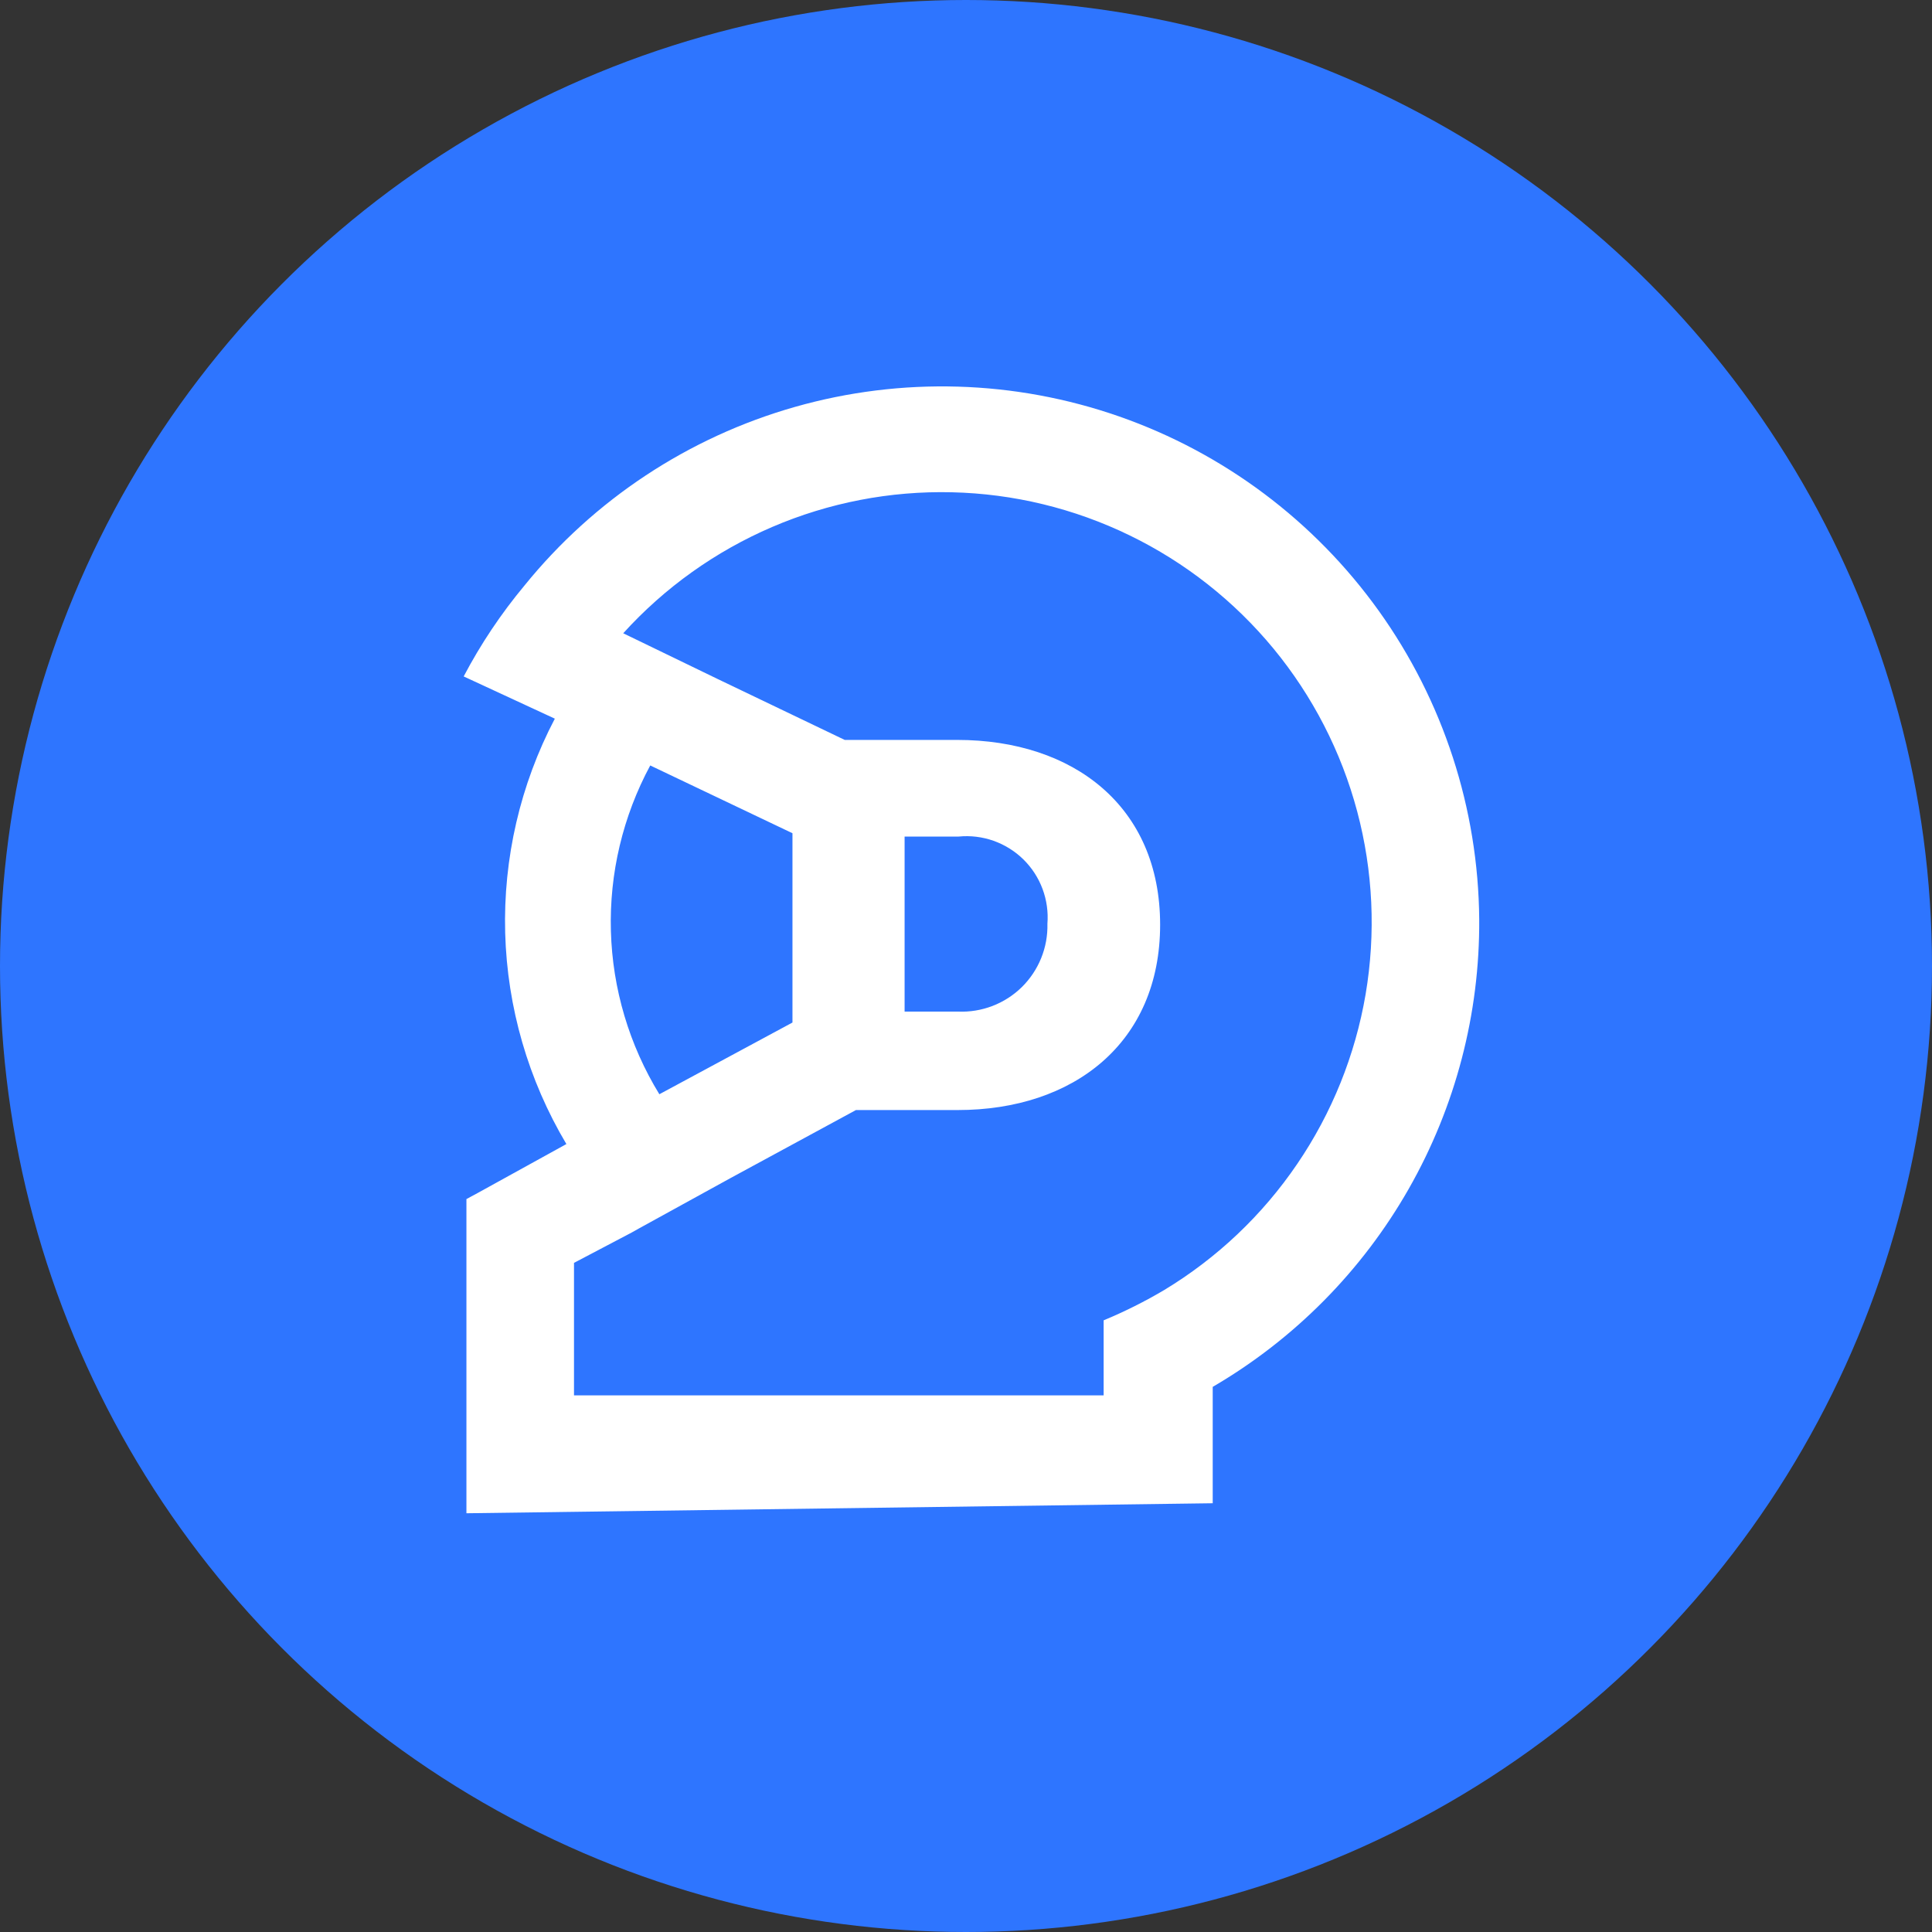
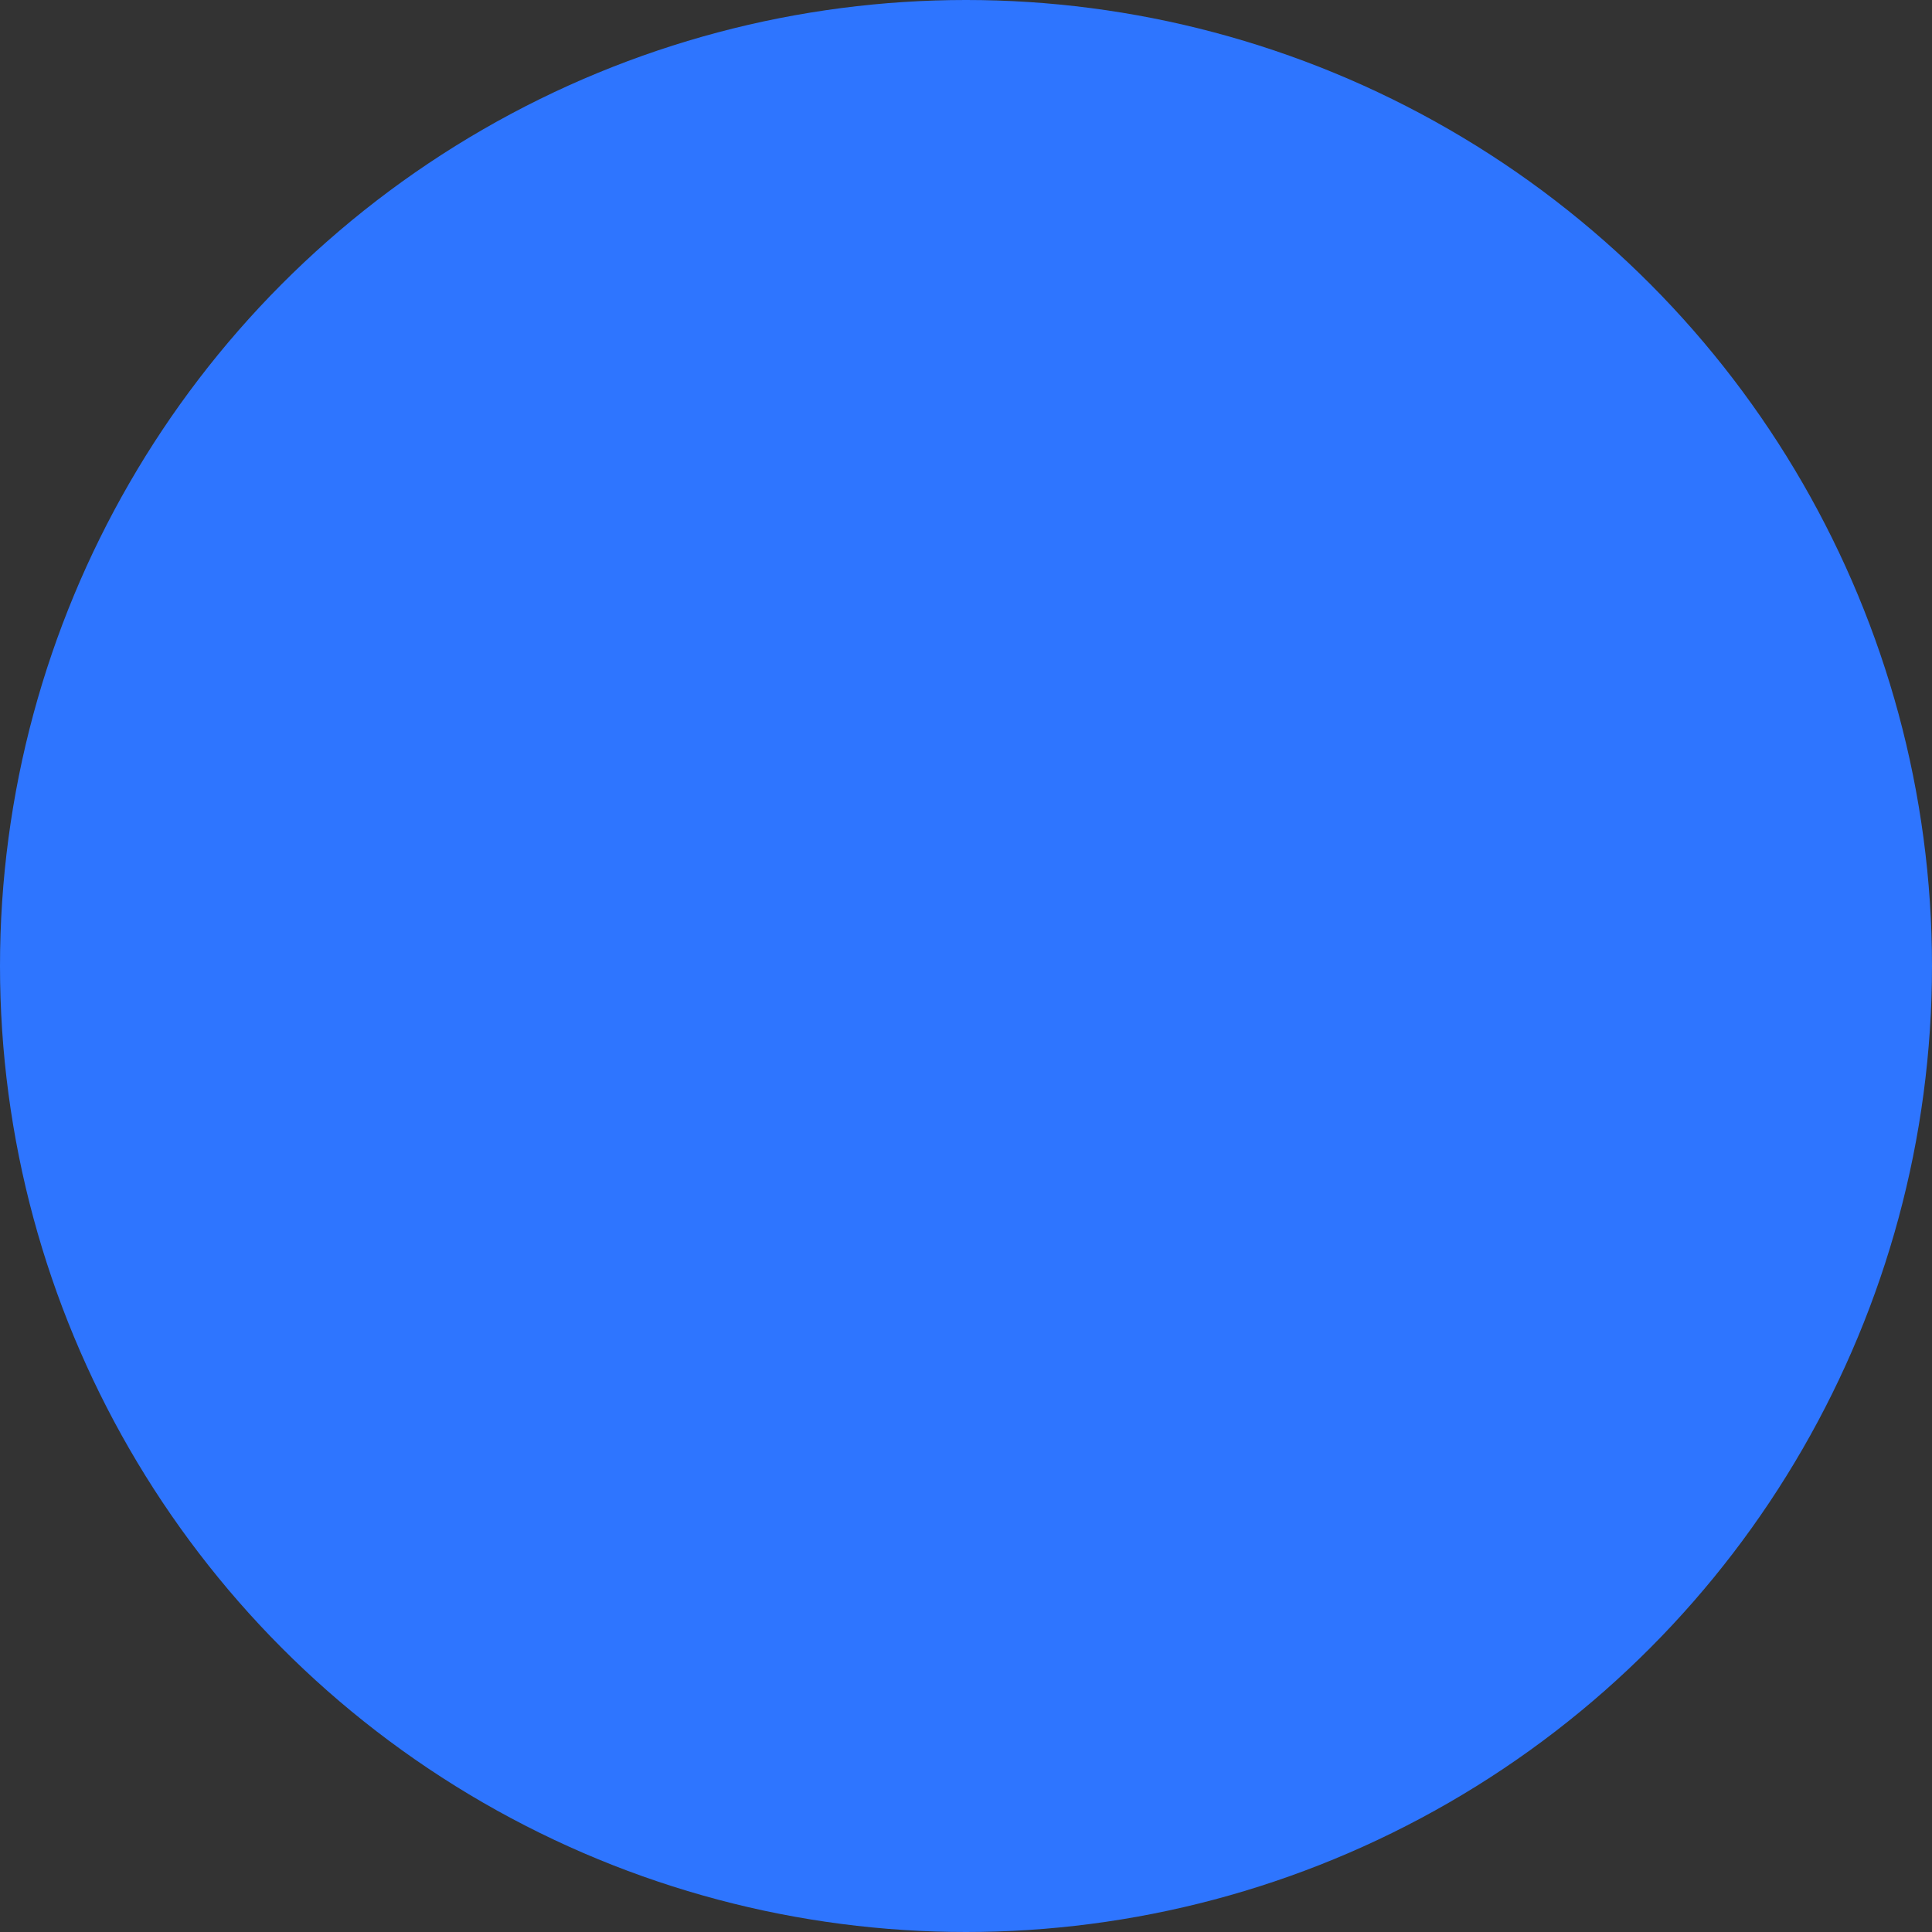
<svg xmlns="http://www.w3.org/2000/svg" width="50" height="50" viewBox="0 0 50 50" fill="none">
  <rect x="0" y="0" width="50" height="50" fill="#333333" stroke="none" />
  <circle cx="25" cy="25" r="25" fill="#2E75FF" />
-   <path d="M38.282 23.789C38.258 20.925 37.35 18.138 35.683 15.809C34.015 13.48 31.669 11.723 28.965 10.778C26.261 9.833 23.331 9.747 20.576 10.53C17.821 11.313 15.375 12.928 13.573 15.154C12.967 15.881 12.44 16.669 12 17.506L14.359 18.599C13.464 20.307 13.022 22.215 13.074 24.143C13.127 26.07 13.672 27.952 14.658 29.608L12.362 30.875L12.071 31.032V39.163L31.385 38.904V35.892C33.497 34.659 35.247 32.892 36.458 30.767C37.669 28.642 38.298 26.235 38.282 23.789ZM20.509 21.564V26.463L17.064 28.319C16.284 27.045 15.851 25.589 15.81 24.096C15.768 22.603 16.12 21.125 16.828 19.81L20.509 21.564ZM14.855 36.12V32.683L16.349 31.897L16.545 31.787L18.905 30.489L22.152 28.728H24.787C27.783 28.728 30.024 26.99 30.024 23.931C30.024 20.872 27.783 19.149 24.771 19.149H21.861L18.582 17.577L16.129 16.389C17.201 15.206 18.517 14.268 19.984 13.638C21.452 13.008 23.038 12.702 24.635 12.74C26.231 12.777 27.801 13.158 29.238 13.857C30.674 14.555 31.943 15.555 32.959 16.787C33.974 18.02 34.713 19.456 35.124 21C35.535 22.543 35.609 24.157 35.342 25.731C35.074 27.305 34.47 28.804 33.571 30.124C32.673 31.445 31.501 32.556 30.134 33.383C29.63 33.682 29.104 33.945 28.562 34.17V34.398V36.112H14.855V36.12ZM23.411 26.18V21.65H24.811C25.116 21.62 25.424 21.658 25.714 21.76C26.003 21.863 26.267 22.027 26.486 22.242C26.705 22.458 26.874 22.718 26.981 23.006C27.088 23.294 27.131 23.601 27.107 23.907C27.115 24.211 27.06 24.513 26.946 24.795C26.832 25.077 26.661 25.333 26.445 25.546C26.228 25.759 25.969 25.925 25.686 26.034C25.402 26.143 25.099 26.193 24.795 26.18H23.411Z" fill="white" />
</svg>